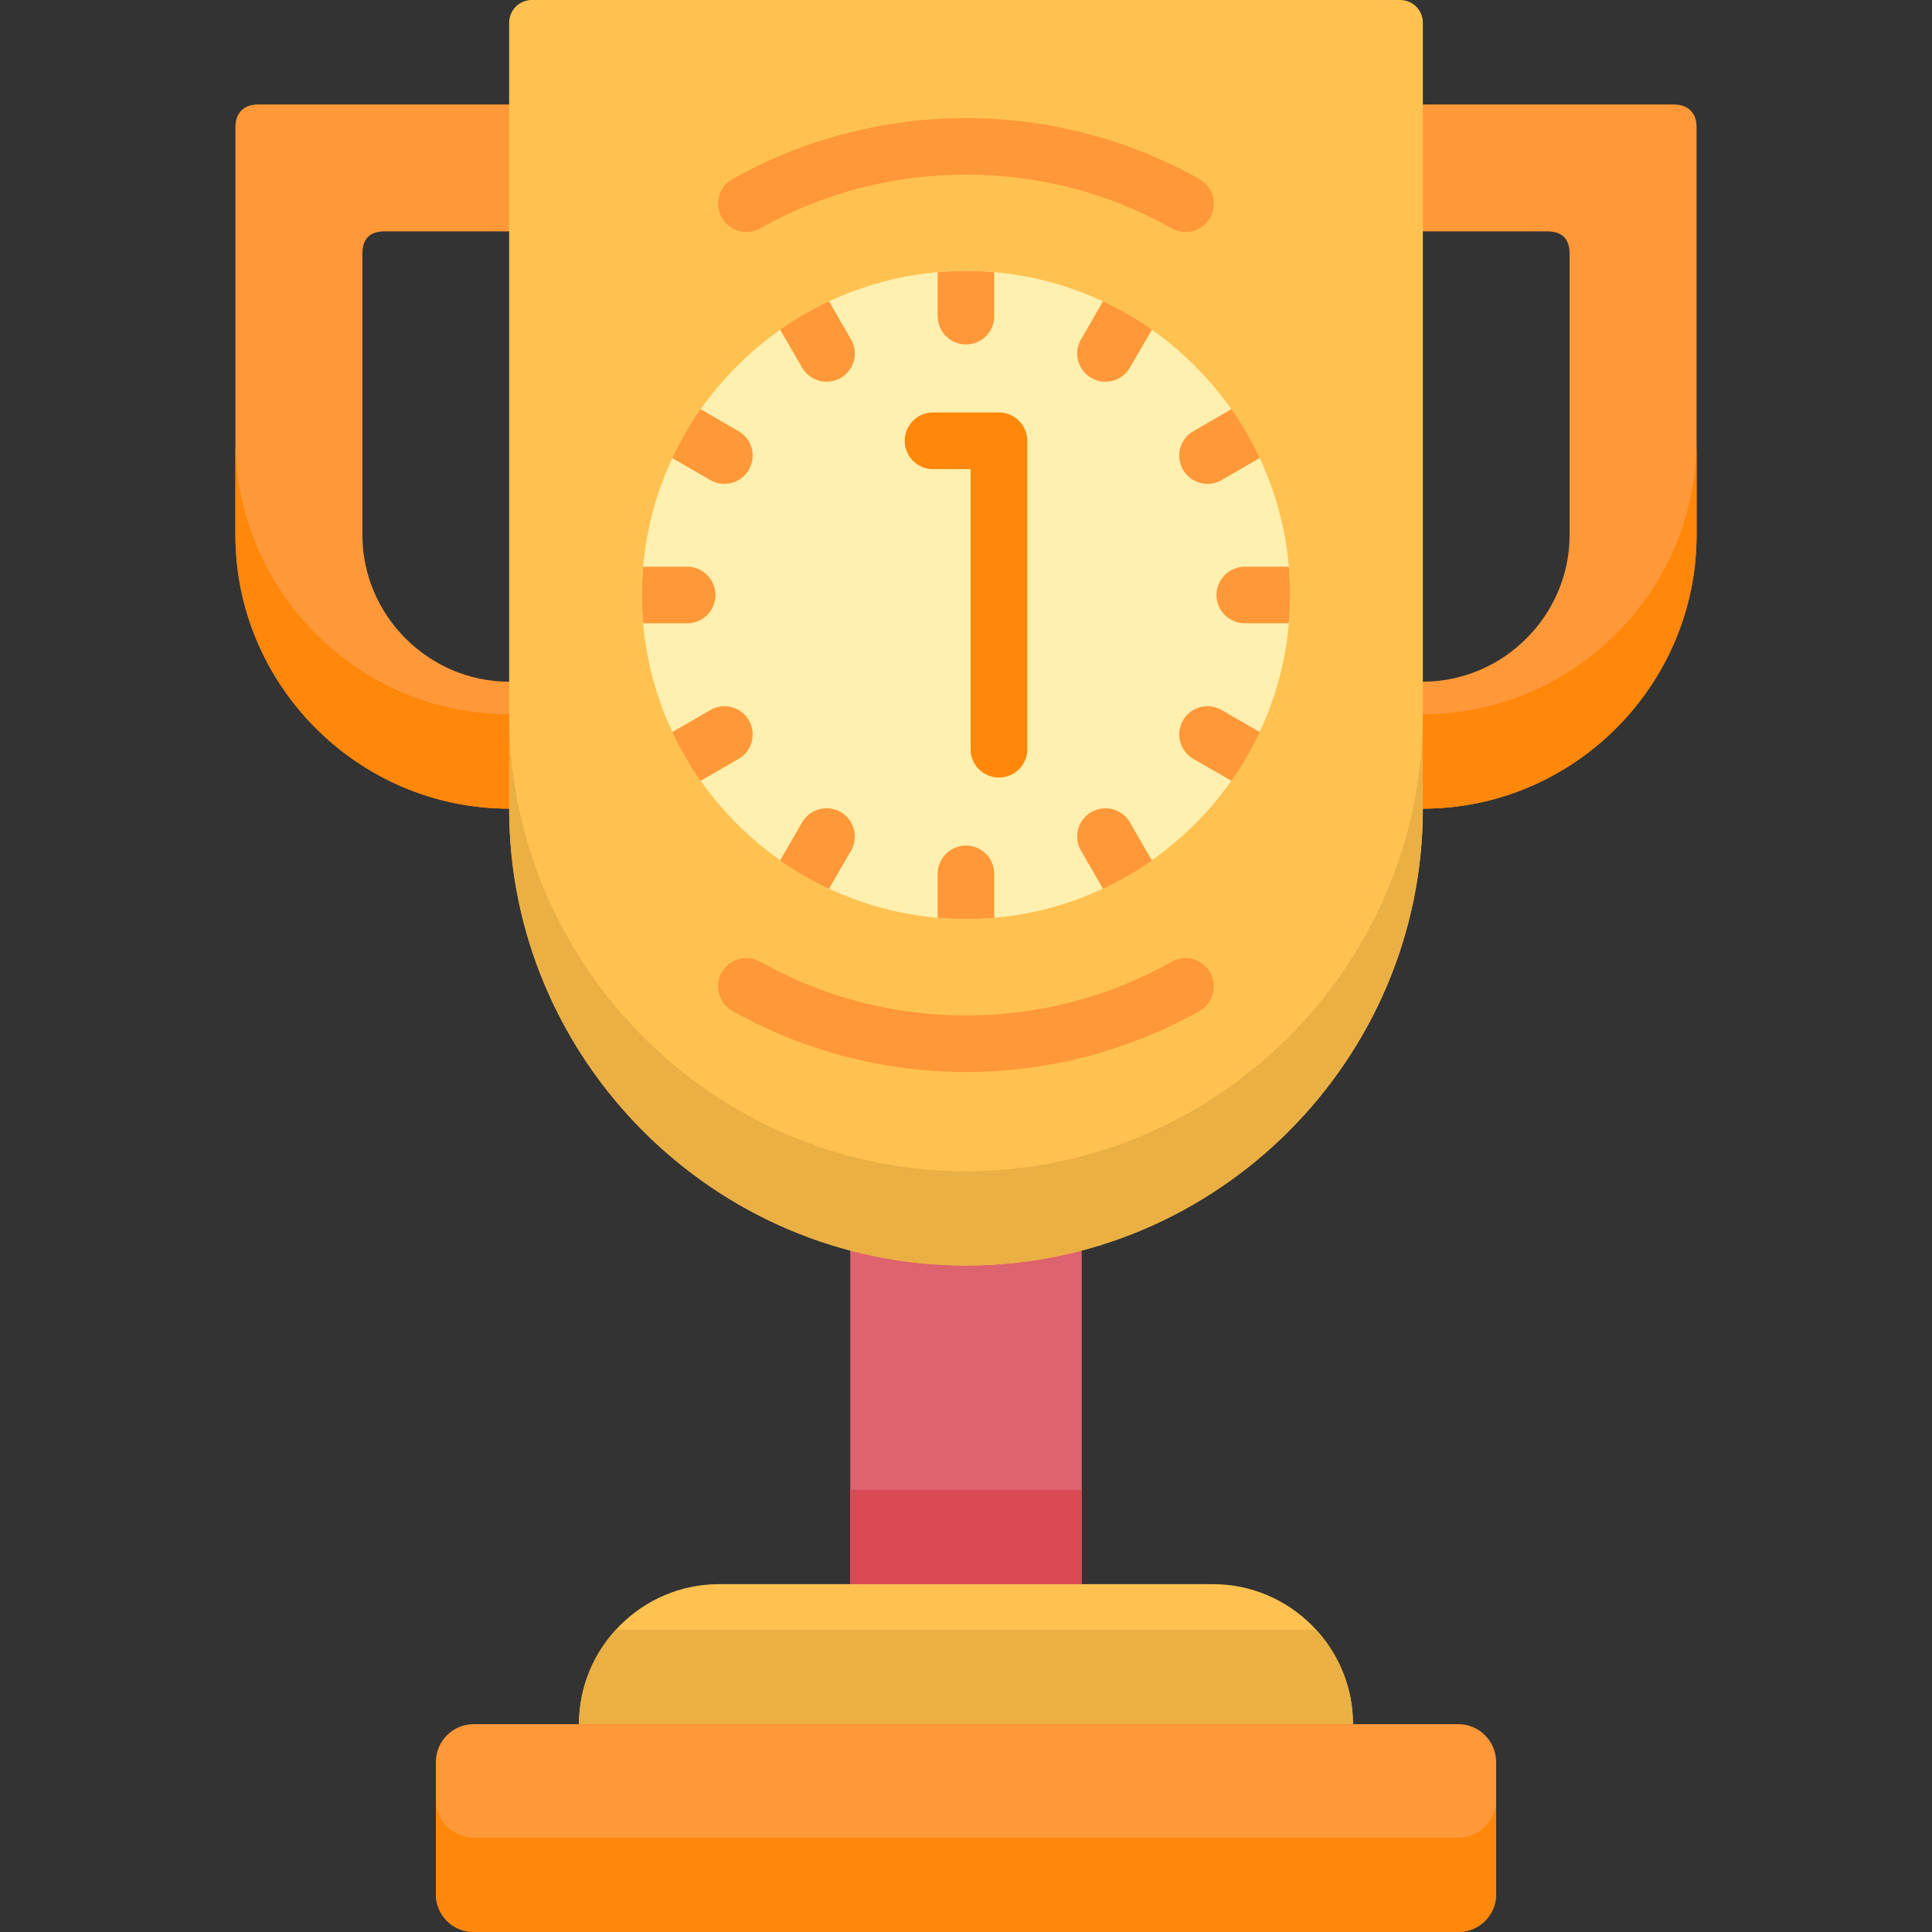
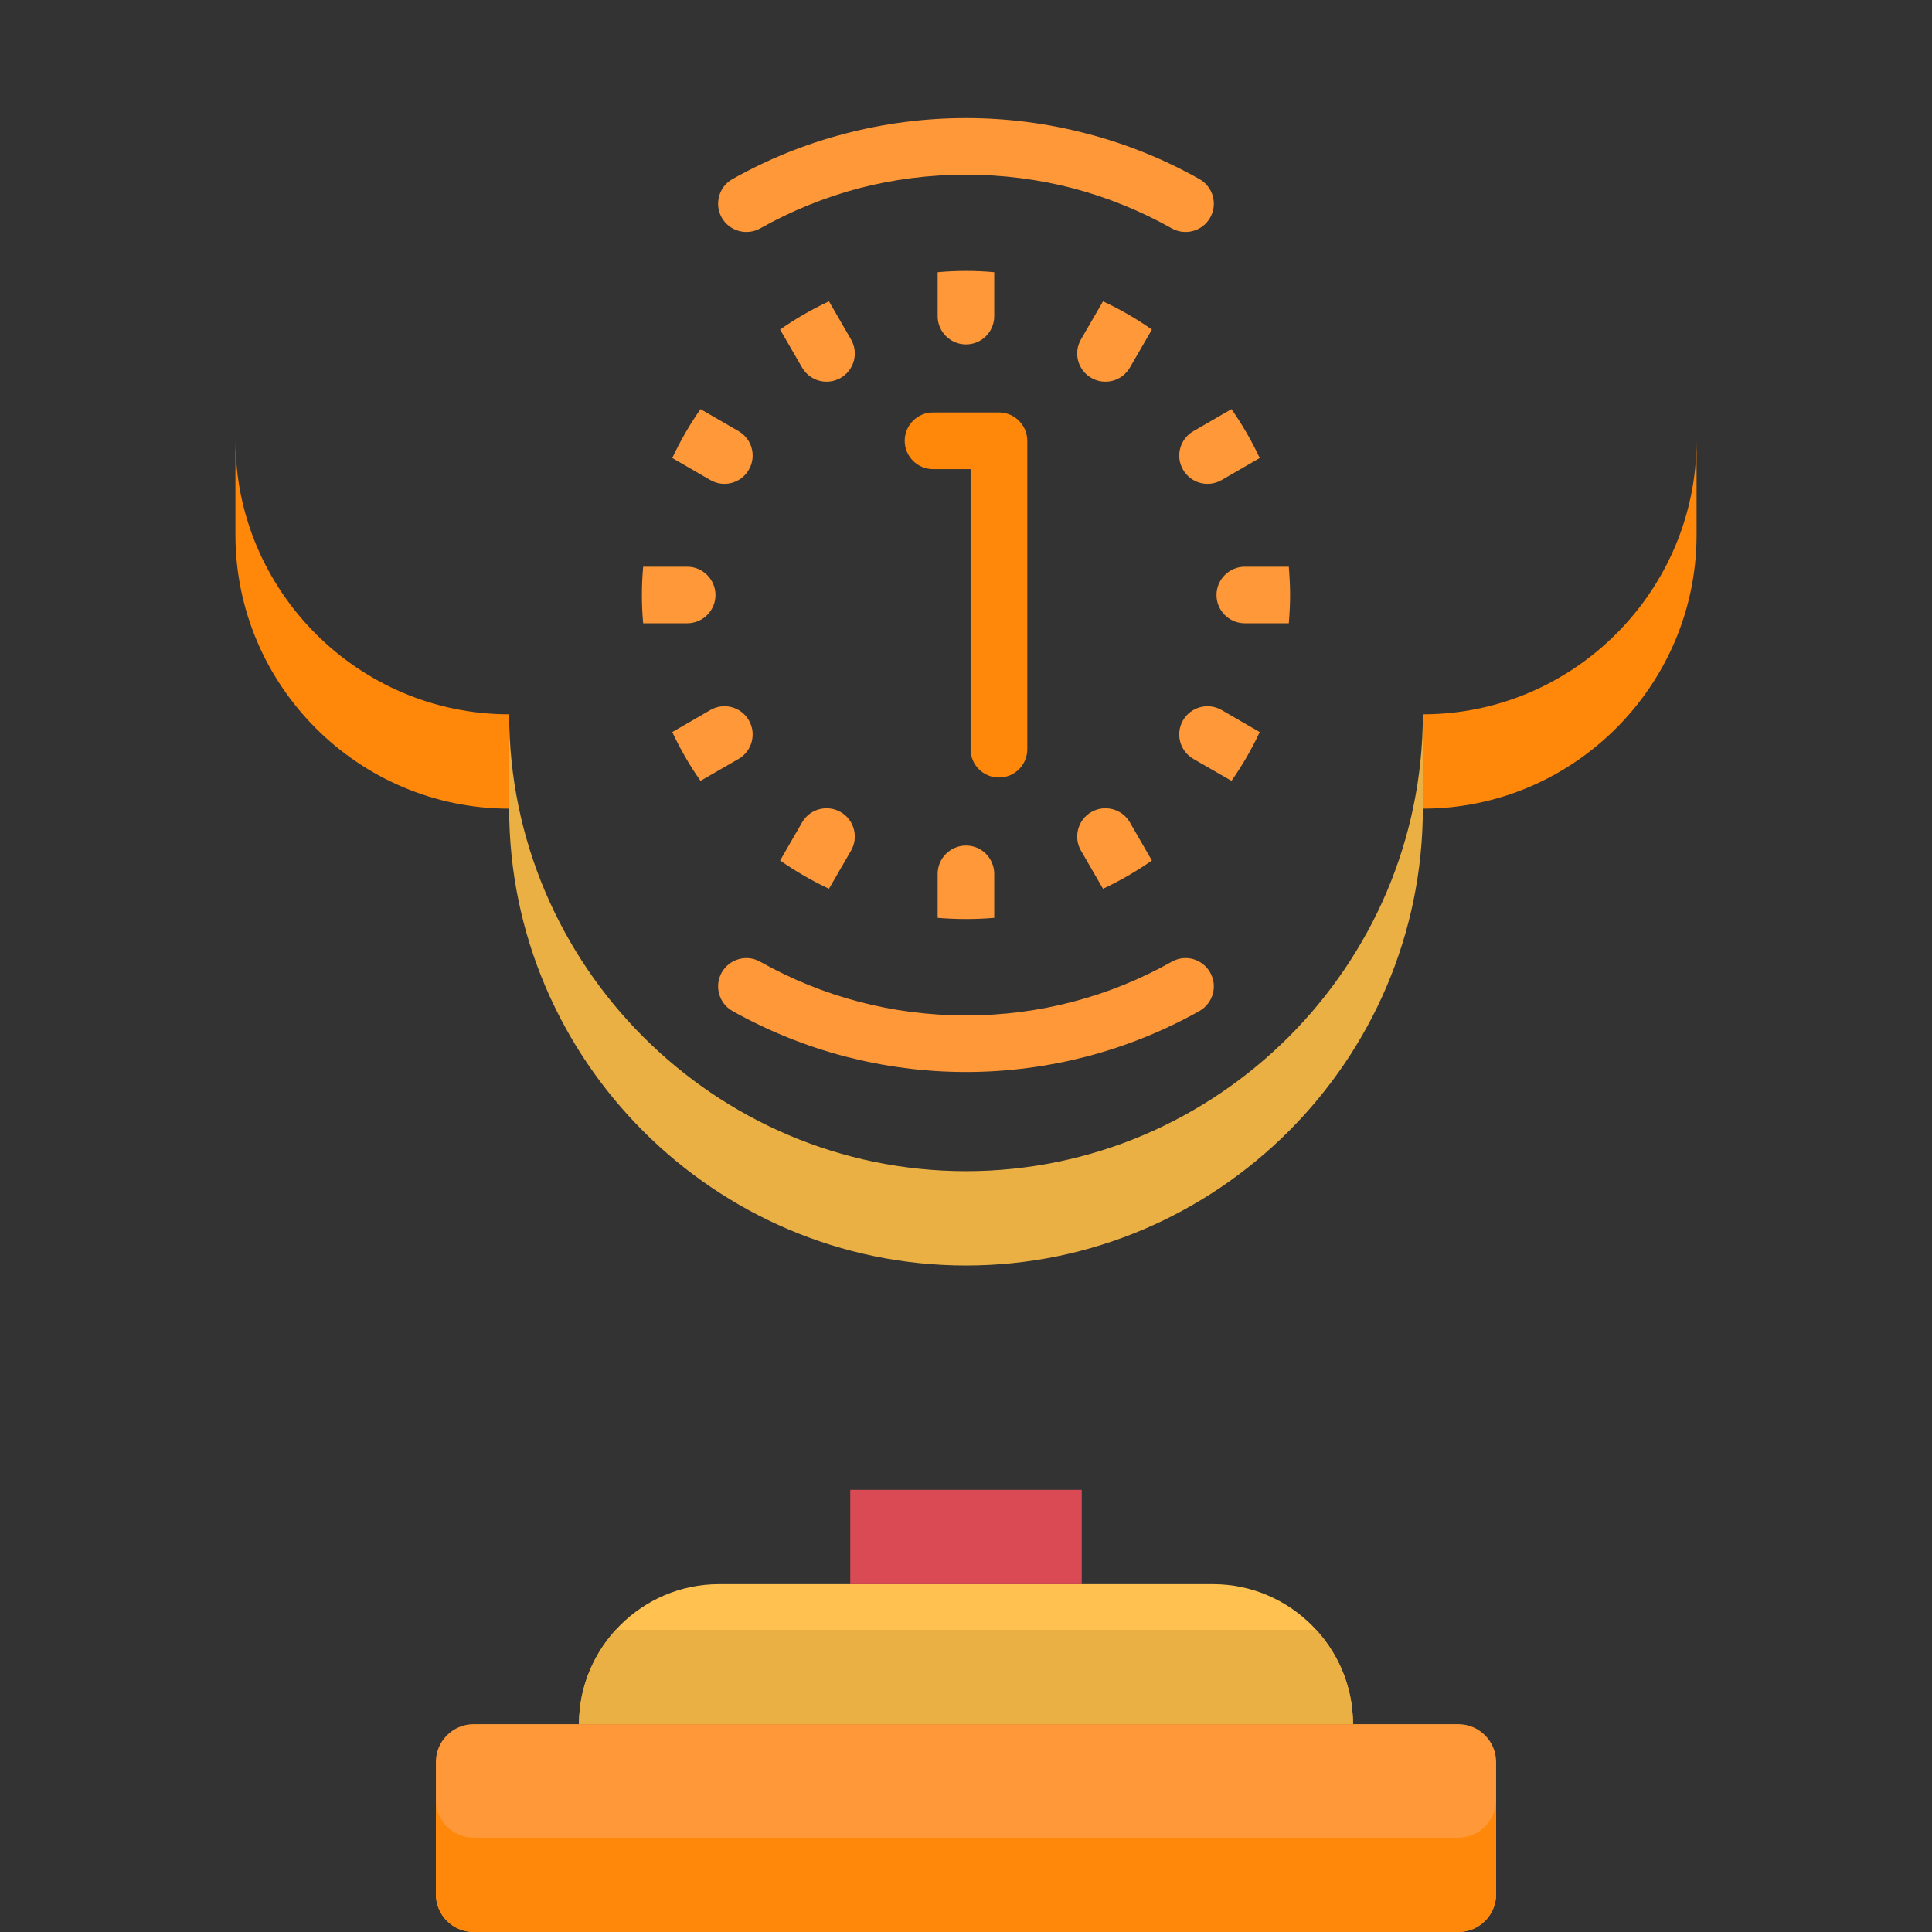
<svg xmlns="http://www.w3.org/2000/svg" id="Layer_1" enable-background="new 0 0 512 512" height="512" viewBox="0 0 512 512" width="512">
  <rect x="0" y="0" width="512" height="512" fill="#333333" stroke="none" />
  <g>
    <g clip-rule="evenodd" fill-rule="evenodd">
-       <path d="m225.329 322.814h61.343v97.002h-61.343z" fill="#dd636e" />
-       <path d="m377.069 214.302c39.884 0 72.54-32.655 72.54-72.54v-108.086c0-3.572-2.041-5.981-6.01-5.981h-71.519v33.619h37.872c4.053 0 6.009 1.957 6.009 6.01v74.438c0 21.317-17.575 38.892-38.892 38.892l-2.41 15.194zm-242.138 0c-39.912 0-72.54-32.655-72.54-72.54v-108.086c0-3.572 2.041-5.981 6.01-5.981h71.519v33.619h-37.9c-4.054 0-5.981 1.957-5.981 6.01v74.438c0 21.317 17.547 38.892 38.892 38.892l3.288 15.251z" fill="#ff9838" />
-       <path d="m377.069 214.302c0 66.587-54.482 121.069-121.069 121.069s-121.069-54.482-121.069-121.069c0-69.45 0-138.871 0-208.292 0-3.316 2.693-6.01 5.981-6.01h230.148c3.316 0 6.01 2.693 6.01 6.01-.001 69.421-.001 138.842-.001 208.292z" fill="#ffc250" />
      <path d="m377.069 214.302c0 66.587-54.482 121.069-121.069 121.069s-121.069-54.482-121.069-121.069v-25.002c0 66.587 54.482 121.069 121.069 121.069s121.069-54.482 121.069-121.069z" fill="#ebb044" />
      <path d="m377.069 214.302c39.884 0 72.54-32.655 72.54-72.54v-25.002c0 39.884-32.656 72.539-72.54 72.539zm-242.138 0c-39.912 0-72.54-32.655-72.54-72.54v-25.002c0 39.884 32.627 72.539 72.54 72.539z" fill="#ff8709" />
      <path d="m190.547 419.816h130.906c20.41 0 37.106 16.696 37.106 37.107h-205.118c0-20.411 16.697-37.107 37.106-37.107z" fill="#ffc250" />
      <path d="m348.807 431.92c6.038 6.605 9.751 15.393 9.751 25.003h-205.117c0-9.61 3.713-18.397 9.751-25.003z" fill="#ebb044" />
      <path d="m125.52 456.922h260.96c5.499 0 10.006 4.507 10.006 10.006v35.094c0 5.499-4.507 9.978-10.006 9.978h-260.96c-5.499 0-10.006-4.479-10.006-9.978v-35.094c0-5.499 4.507-10.006 10.006-10.006z" fill="#ff9838" />
      <path d="m396.486 477.02v25.003c0 5.499-4.507 9.978-10.006 9.978h-260.96c-5.499 0-10.006-4.479-10.006-9.978v-25.003c0 5.5 4.507 9.978 10.006 9.978h260.96c5.499 0 10.006-4.479 10.006-9.978z" fill="#ff8709" />
-       <path d="m256 243.556c47.31 0 85.891-38.58 85.891-85.862 0-47.311-38.58-85.891-85.891-85.891s-85.891 38.58-85.891 85.891c0 47.282 38.58 85.862 85.891 85.862z" fill="#fff0af" />
      <path d="m256 71.803c2.523 0 5.017.113 7.483.34v11.65c0 4.138-3.345 7.483-7.483 7.483-4.139 0-7.512-3.345-7.512-7.483v-11.65c2.467-.227 4.989-.34 7.512-.34zm36.313 8.05c4.535 2.126 8.872 4.621 12.954 7.483l-5.839 10.091c-2.069 3.572-6.662 4.791-10.233 2.722-3.572-2.069-4.79-6.633-2.722-10.205zm34.044 28.574c2.863 4.082 5.357 8.419 7.483 12.954l-10.091 5.839c-3.572 2.069-8.164.85-10.233-2.75-2.069-3.572-.851-8.136 2.75-10.205zm15.193 41.755c.199 2.466.34 4.989.34 7.512s-.142 5.018-.34 7.483h-11.65c-4.138 0-7.512-3.345-7.512-7.483 0-4.139 3.374-7.512 7.512-7.512zm-7.71 43.824c-2.126 4.535-4.621 8.872-7.483 12.926l-10.092-5.811c-3.6-2.069-4.819-6.661-2.75-10.233s6.662-4.791 10.233-2.722zm-28.573 34.044c-4.082 2.834-8.419 5.357-12.954 7.484l-5.84-10.092c-2.069-3.571-.85-8.164 2.722-10.233 3.571-2.069 8.164-.851 10.233 2.721zm-41.784 15.194c-2.466.198-4.961.312-7.483.312-2.523 0-5.045-.113-7.512-.312v-11.651c0-4.139 3.373-7.512 7.512-7.512s7.483 3.373 7.483 7.512zm-43.795-7.71c-4.535-2.127-8.872-4.649-12.954-7.484l5.839-10.12c2.069-3.572 6.633-4.791 10.233-2.721 3.572 2.069 4.791 6.662 2.721 10.233zm-34.045-28.602c-2.863-4.053-5.357-8.391-7.483-12.926l10.091-5.84c3.572-2.069 8.136-.851 10.205 2.722 2.069 3.572.85 8.164-2.721 10.233zm-15.194-41.755c-.227-2.466-.34-4.961-.34-7.483 0-2.523.113-5.046.34-7.512h11.65c4.139 0 7.512 3.373 7.512 7.512s-3.374 7.483-7.512 7.483zm7.711-43.796c2.126-4.536 4.621-8.873 7.483-12.954l10.092 5.839c3.572 2.069 4.79 6.633 2.721 10.205-2.069 3.6-6.633 4.819-10.205 2.75zm28.573-34.045c4.082-2.863 8.419-5.357 12.954-7.483l5.839 10.091c2.069 3.572.85 8.136-2.721 10.205-3.6 2.069-8.164.85-10.233-2.722z" fill="#ff9838" />
    </g>
    <path d="m247.269 124.329c-4.138 0-7.512-3.373-7.512-7.512s3.374-7.512 7.512-7.512h17.462c4.138 0 7.512 3.373 7.512 7.512v81.752c0 4.138-3.374 7.483-7.512 7.483-4.139 0-7.512-3.345-7.512-7.483v-74.241h-9.95z" fill="#ff8709" />
    <path d="m317.853 47.453c3.6 2.013 4.904 6.576 2.863 10.205-2.013 3.6-6.576 4.875-10.176 2.863-8.221-4.621-17.036-8.221-26.306-10.658-8.958-2.325-18.425-3.572-28.233-3.572-9.836 0-19.276 1.247-28.262 3.572-9.241 2.438-18.057 6.038-26.277 10.658-3.6 2.012-8.164.737-10.205-2.863-2.013-3.628-.737-8.192 2.863-10.205 9.27-5.216 19.275-9.298 29.877-12.047 10.291-2.693 21.005-4.11 32.004-4.11 10.998 0 21.713 1.417 32.003 4.11 10.573 2.749 20.607 6.831 29.849 12.047zm-123.734 220.481c-3.6-2.04-4.876-6.604-2.863-10.205 2.041-3.6 6.605-4.904 10.205-2.863 8.221 4.621 17.036 8.22 26.277 10.63 8.986 2.353 18.425 3.6 28.262 3.6 9.808 0 19.275-1.248 28.233-3.6 9.27-2.41 18.085-6.009 26.306-10.63 3.6-2.041 8.164-.737 10.176 2.863 2.042 3.6.737 8.164-2.863 10.205-9.241 5.188-19.276 9.27-29.849 12.048-10.29 2.665-21.005 4.11-32.003 4.11-10.999 0-21.713-1.446-32.004-4.11-10.601-2.779-20.607-6.861-29.877-12.048z" fill="#ff9838" />
    <path clip-rule="evenodd" d="m225.329 394.814h61.343v25.002h-61.343z" fill="#da4a54" fill-rule="evenodd" />
  </g>
</svg>